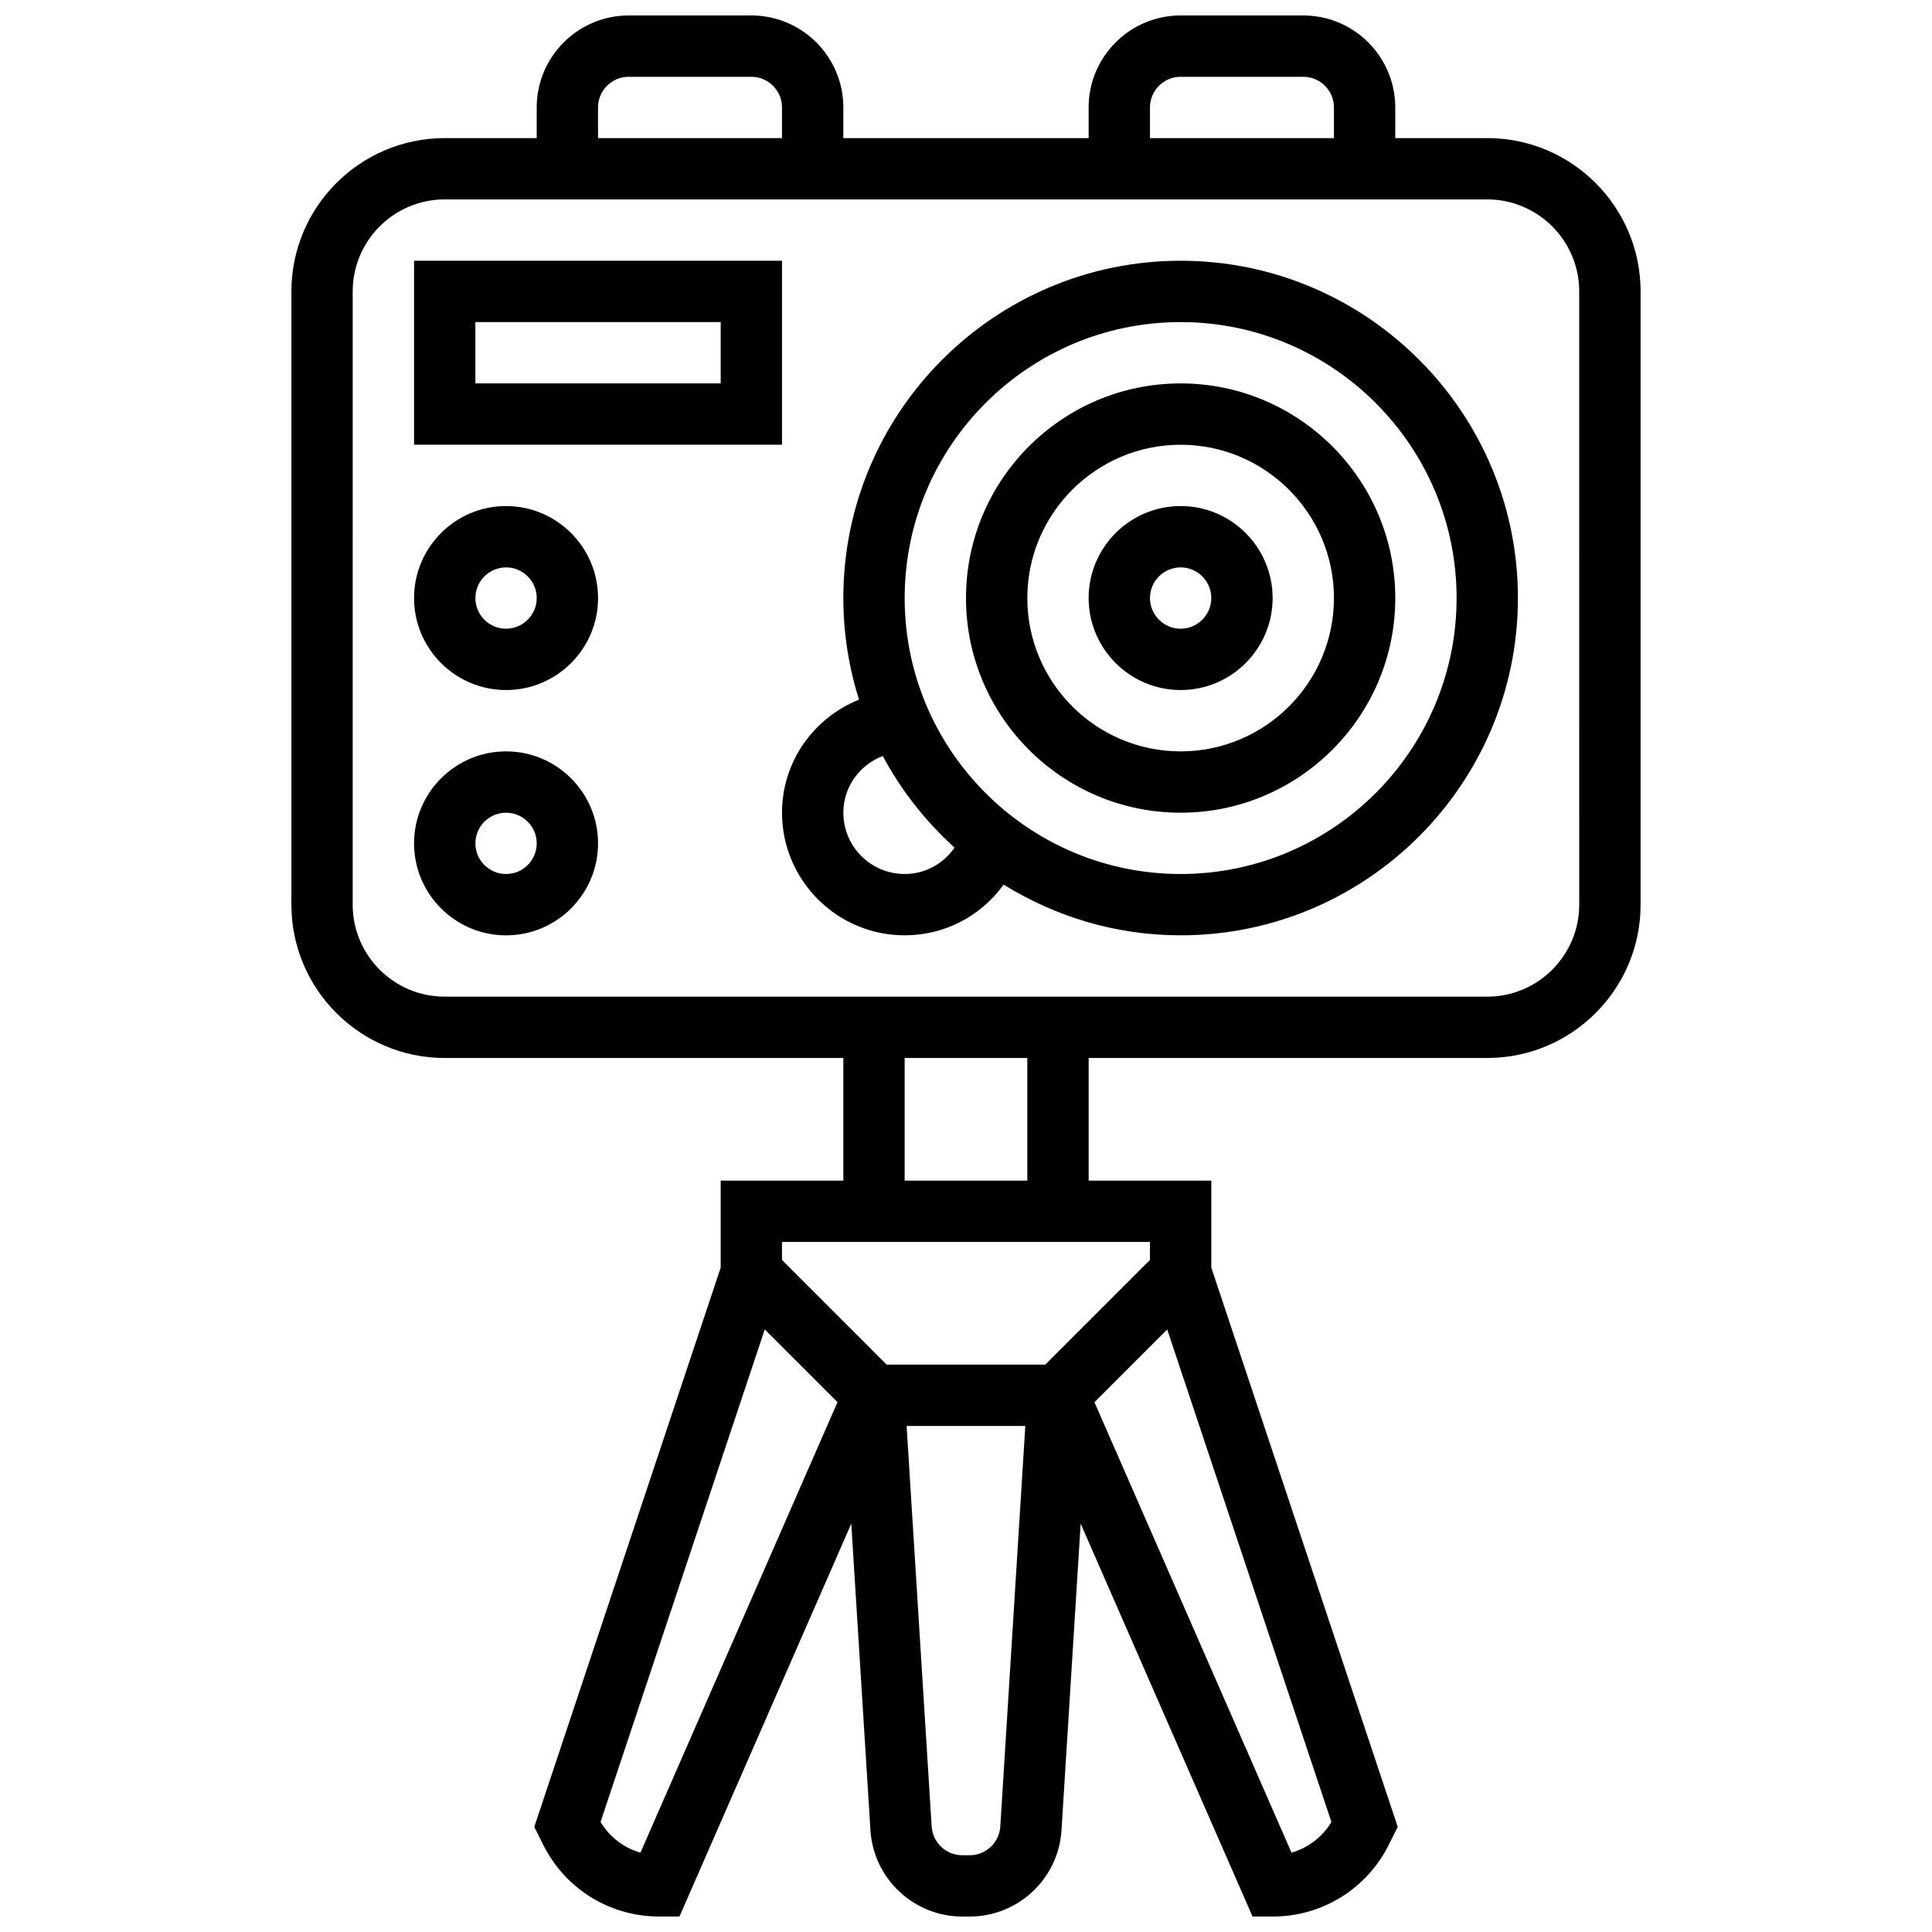
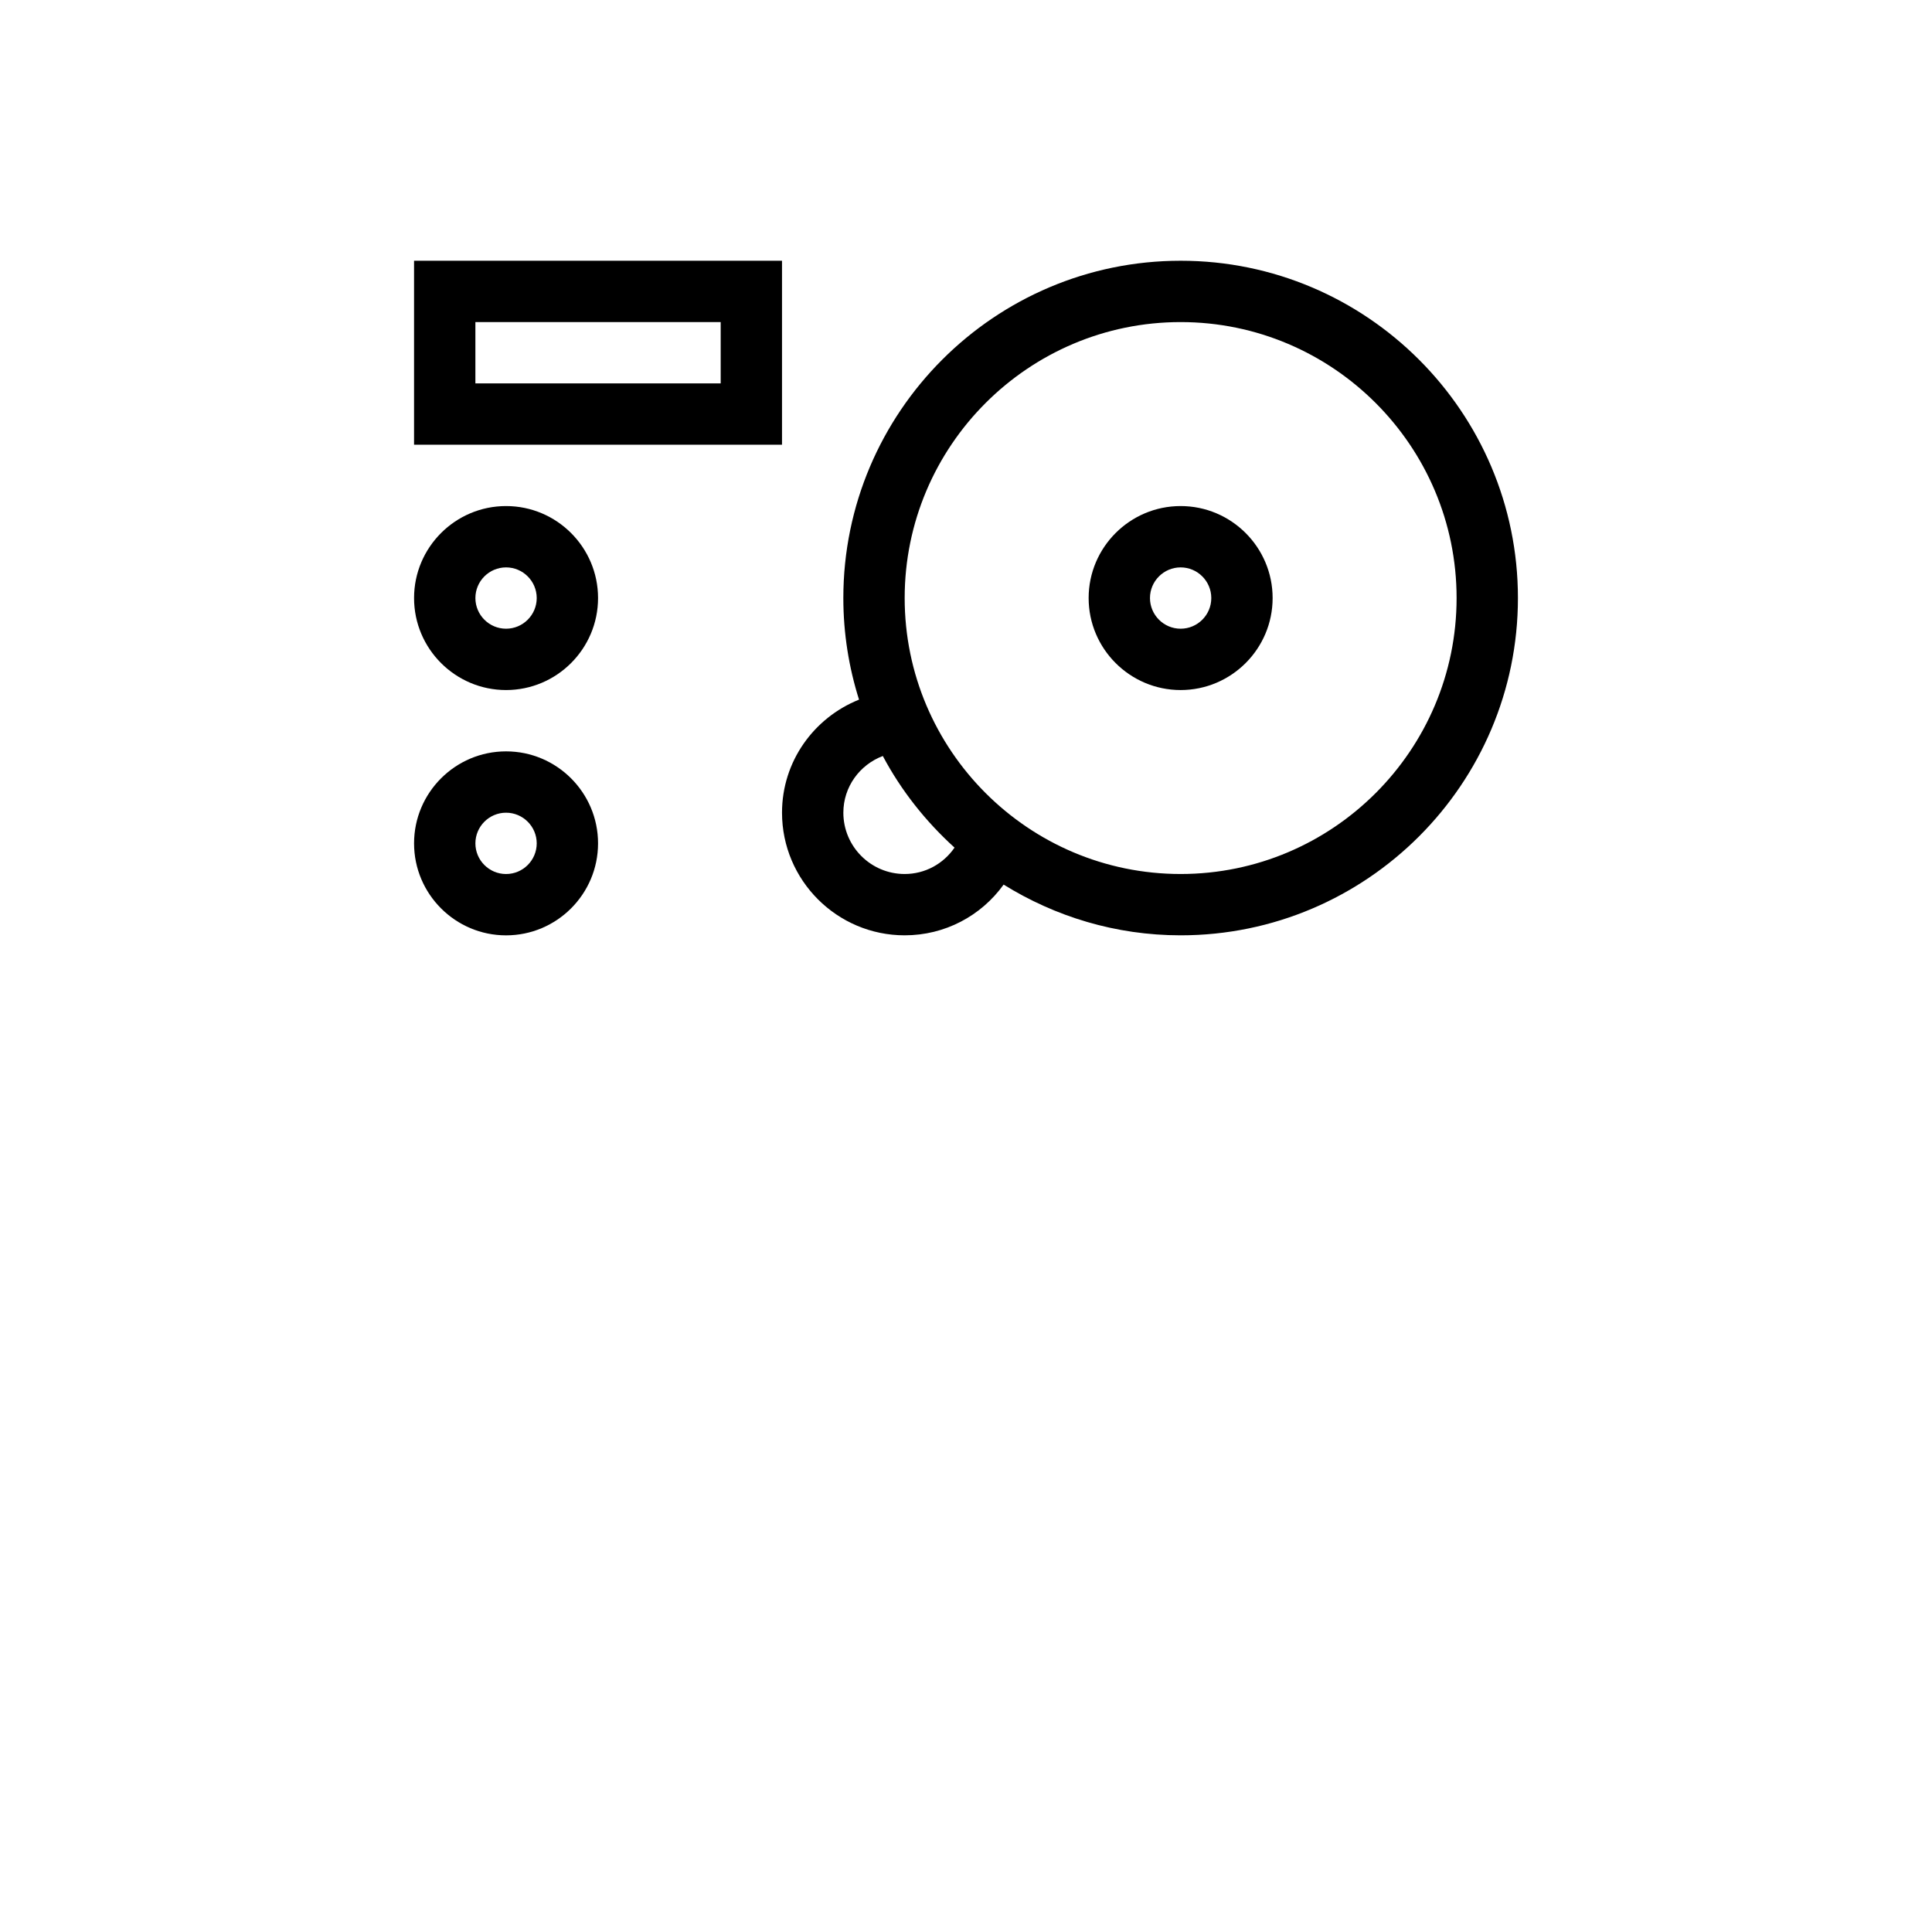
<svg xmlns="http://www.w3.org/2000/svg" width="800px" height="800px" version="1.1" viewBox="144 144 512 512">
  <defs>
    <clipPath id="a">
-       <path d="m221 148.09h358v503.81h-358z" />
-     </clipPath>
+       </clipPath>
  </defs>
  <g clip-path="url(#a)">
    <path d="m538.14 180.6h-24.379v-8.125c0-13.441-10.938-24.379-24.379-24.379h-32.504c-13.441 0-24.379 10.938-24.379 24.379v8.125h-65.008l0.004-8.125c0-13.441-10.938-24.379-24.379-24.379h-32.504c-13.441 0-24.379 10.938-24.379 24.379v8.125h-24.379c-22.402 0-40.629 18.227-40.629 40.629v162.52c0 22.402 18.227 40.629 40.629 40.629h105.64v32.504h-32.504v23.055l-49.402 148.21 2.363 4.731c5.875 11.738 17.676 19.027 30.797 19.027h5.312l45.539-104.12 5.078 81.258c0.809 12.824 11.5 22.859 24.34 22.859h1.965c12.84 0 23.531-10.035 24.328-22.859l5.078-81.258 45.551 104.12h5.312c13.125 0 24.922-7.289 30.805-19.039l2.356-4.723-49.402-148.21v-23.055h-32.504v-32.504h105.64c22.402 0 40.629-18.227 40.629-40.629v-162.52c0-22.402-18.227-40.629-40.629-40.629zm-89.387-8.125c0-4.477 3.648-8.125 8.125-8.125h32.504c4.477 0 8.125 3.648 8.125 8.125v8.125h-48.754zm-146.27 0c0-4.477 3.648-8.125 8.125-8.125h32.504c4.477 0 8.125 3.648 8.125 8.125v8.125h-48.754zm11.246 462.49c-4.394-1.242-8.176-4.113-10.578-8.125l43.516-130.54 19.281 19.281zm87.246 0.691h-1.965c-4.281 0-7.84-3.348-8.109-7.621l-6.641-106.14h31.457l-6.629 106.15c-0.27 4.269-3.828 7.617-8.113 7.617zm85.285-0.691-52.219-119.37 19.281-19.281 43.516 130.53c-2.406 4.004-6.191 6.875-10.578 8.125zm-37.512-157.07-27.742 27.742h-42.027l-27.742-27.742v-4.762h97.512zm-32.504-21.016h-32.504v-32.504h32.504zm146.27-73.133c0 13.441-10.938 24.379-24.379 24.379h-276.29c-13.441 0-24.379-10.938-24.379-24.379l0.004-162.52c0-13.441 10.938-24.379 24.379-24.379h276.28c13.441 0 24.379 10.938 24.379 24.379z" />
  </g>
  <path d="m351.24 213.1h-97.512v48.754h97.512zm-16.25 32.504h-65.008v-16.25h65.008z" />
-   <path d="m456.88 245.61c-31.367 0-56.883 25.516-56.883 56.883 0 31.367 25.516 56.883 56.883 56.883 31.367 0 56.883-25.516 56.883-56.883 0-31.367-25.516-56.883-56.883-56.883zm0 97.512c-22.402 0-40.629-18.227-40.629-40.629 0-22.402 18.227-40.629 40.629-40.629s40.629 18.227 40.629 40.629c0.004 22.402-18.223 40.629-40.629 40.629z" />
  <path d="m456.88 278.11c-13.441 0-24.379 10.938-24.379 24.379 0 13.441 10.938 24.379 24.379 24.379s24.379-10.938 24.379-24.379c0-13.441-10.938-24.379-24.379-24.379zm0 32.504c-4.477 0-8.125-3.648-8.125-8.125 0-4.477 3.648-8.125 8.125-8.125 4.477 0 8.125 3.648 8.125 8.125 0.004 4.477-3.644 8.125-8.125 8.125z" />
  <path d="m278.11 278.11c-13.441 0-24.379 10.938-24.379 24.379 0 13.441 10.938 24.379 24.379 24.379s24.379-10.938 24.379-24.379c0-13.441-10.938-24.379-24.379-24.379zm0 32.504c-4.477 0-8.125-3.648-8.125-8.125 0-4.477 3.648-8.125 8.125-8.125s8.125 3.648 8.125 8.125c0 4.477-3.648 8.125-8.125 8.125z" />
  <path d="m278.11 343.12c-13.441 0-24.379 10.938-24.379 24.379s10.938 24.379 24.379 24.379 24.379-10.938 24.379-24.379-10.938-24.379-24.379-24.379zm0 32.504c-4.477 0-8.125-3.648-8.125-8.125 0-4.477 3.648-8.125 8.125-8.125s8.125 3.648 8.125 8.125c0 4.477-3.648 8.125-8.125 8.125z" />
  <path d="m456.88 213.1c-49.285 0-89.387 40.102-89.387 89.387 0 9.379 1.473 18.422 4.16 26.922-11.984 4.809-20.41 16.387-20.41 29.957 0 17.926 14.578 32.504 32.504 32.504 10.645 0 20.258-5.144 26.223-13.441 13.652 8.469 29.691 13.441 46.91 13.441 49.285 0 89.387-40.102 89.387-89.387 0-49.281-40.102-89.383-89.387-89.383zm-73.133 162.52c-8.965 0-16.25-7.289-16.25-16.25 0-6.859 4.332-12.691 10.457-15.023 4.883 9.184 11.367 17.348 19.008 24.281-2.961 4.301-7.812 6.992-13.215 6.992zm73.133 0c-40.32 0-73.133-32.812-73.133-73.133 0-40.32 32.812-73.133 73.133-73.133 40.32 0 73.133 32.812 73.133 73.133 0.004 40.32-32.809 73.133-73.133 73.133z" />
</svg>